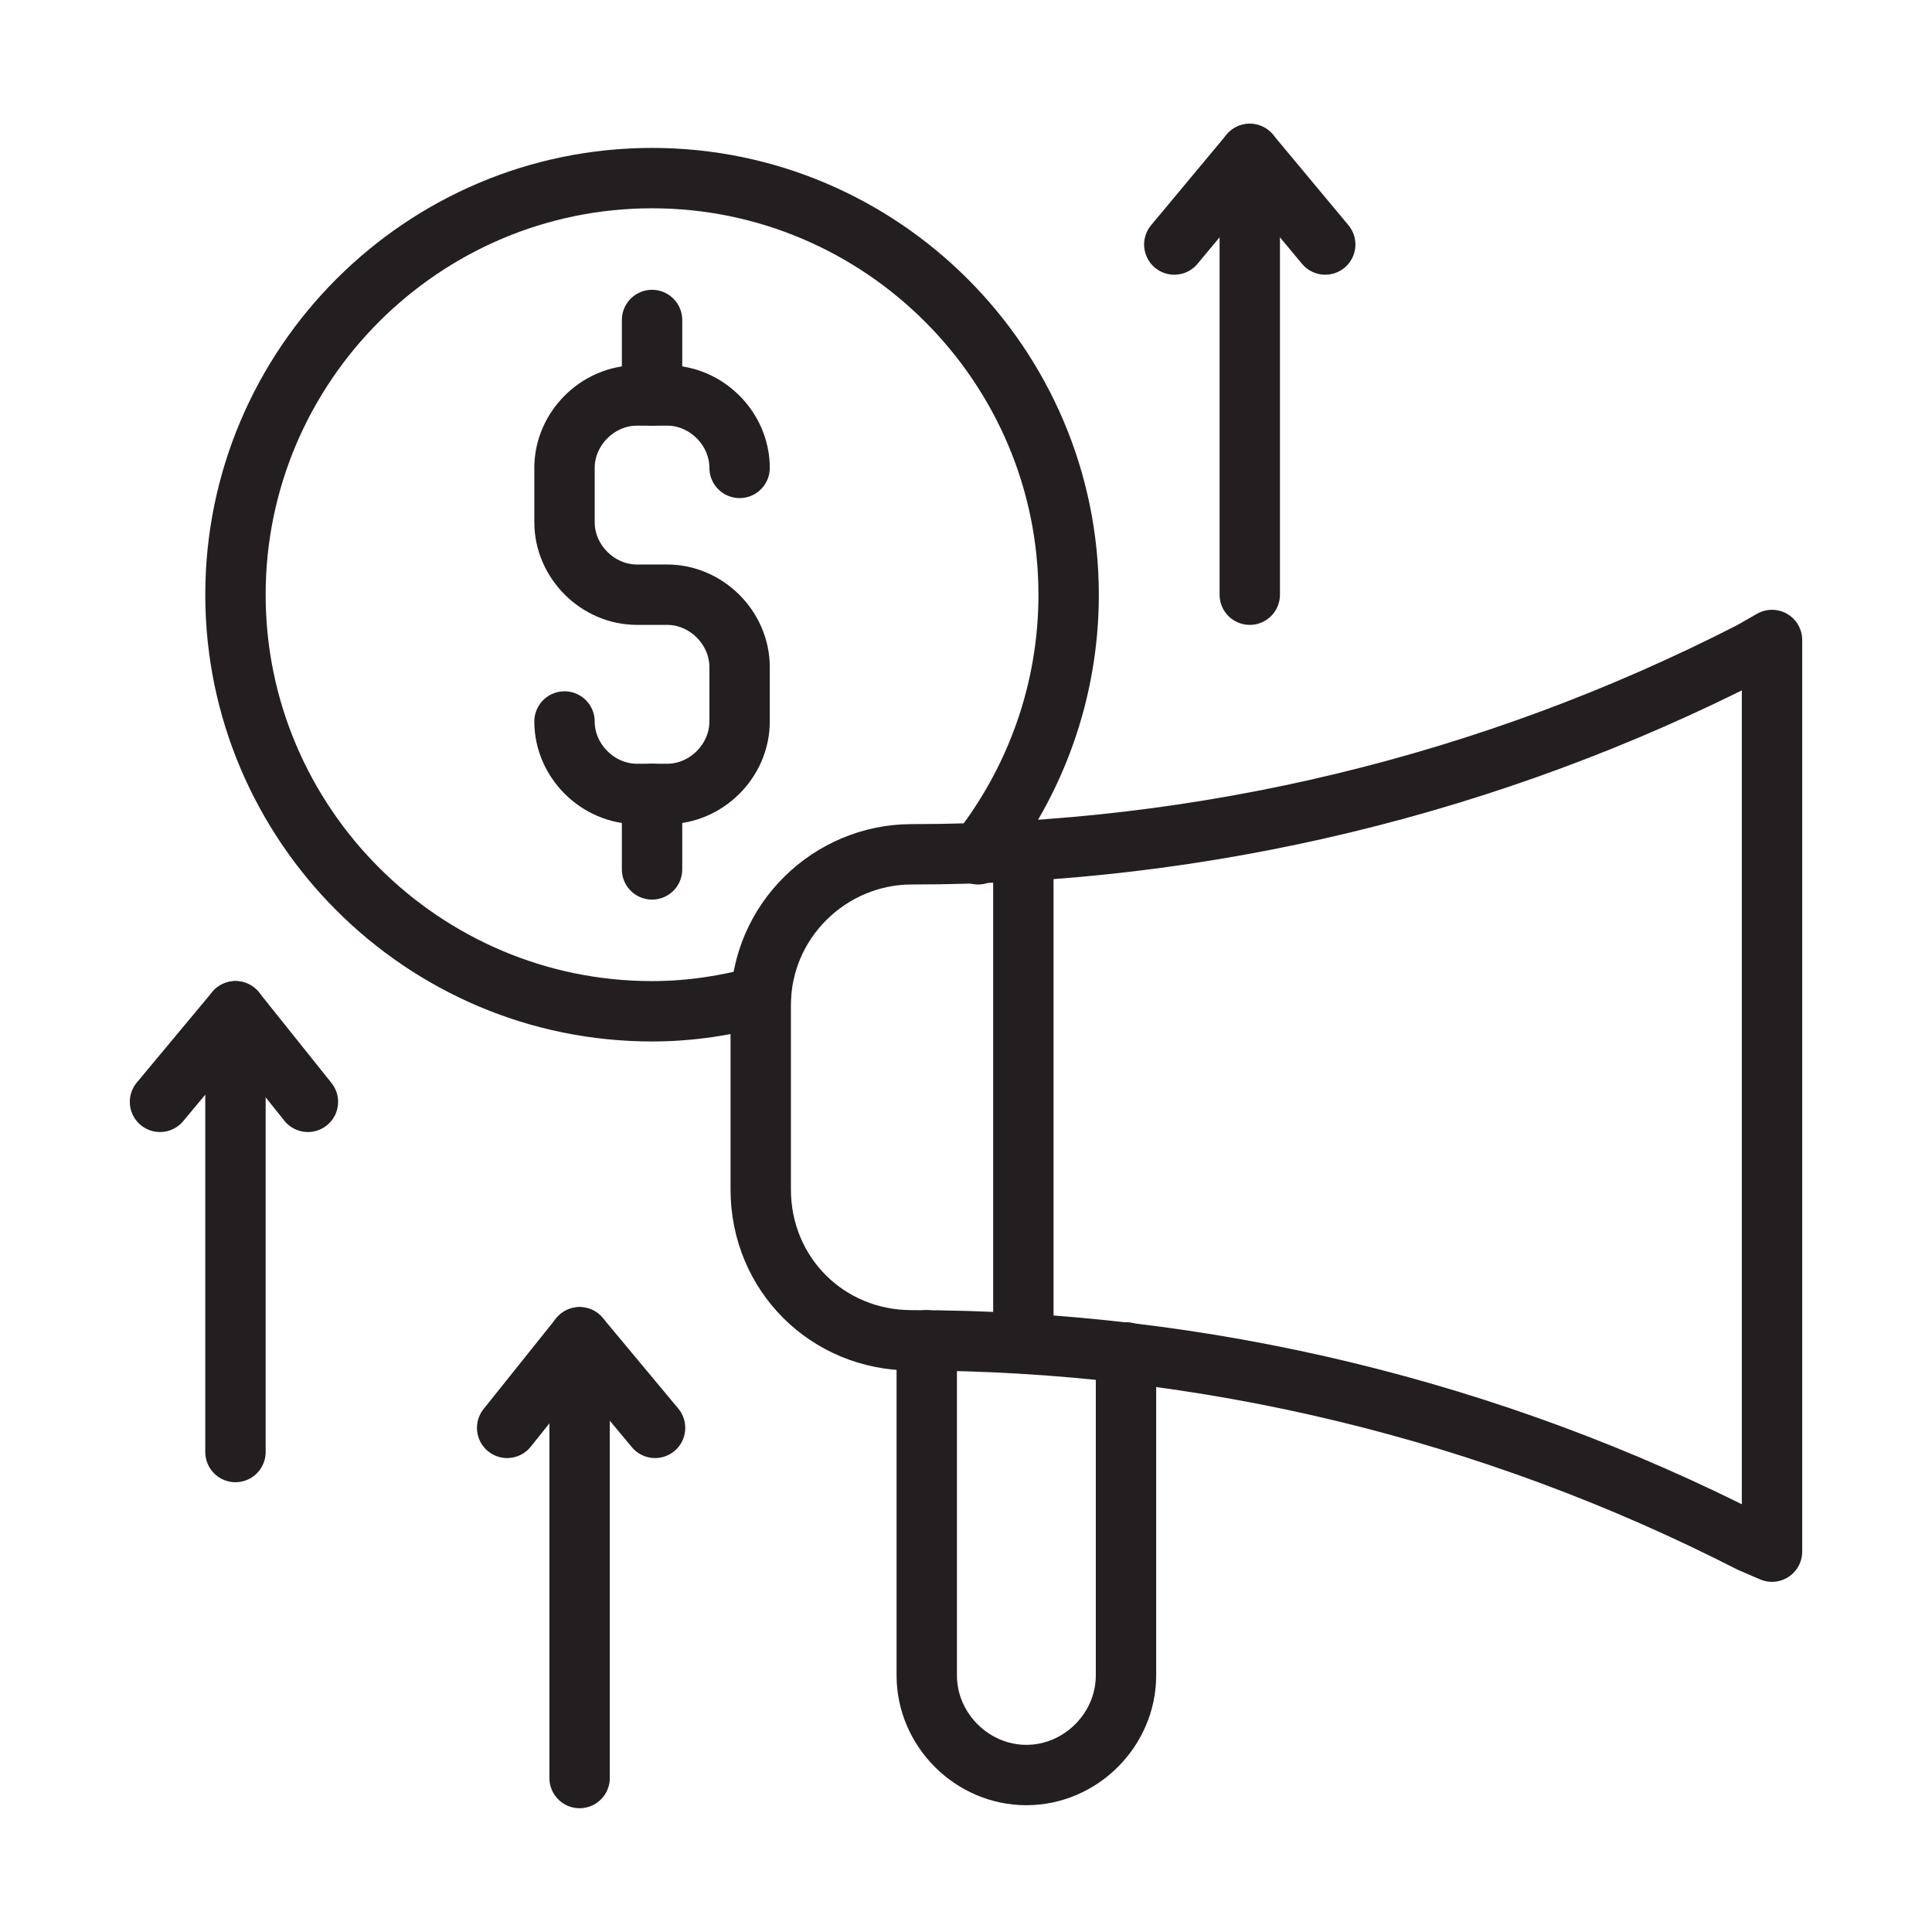
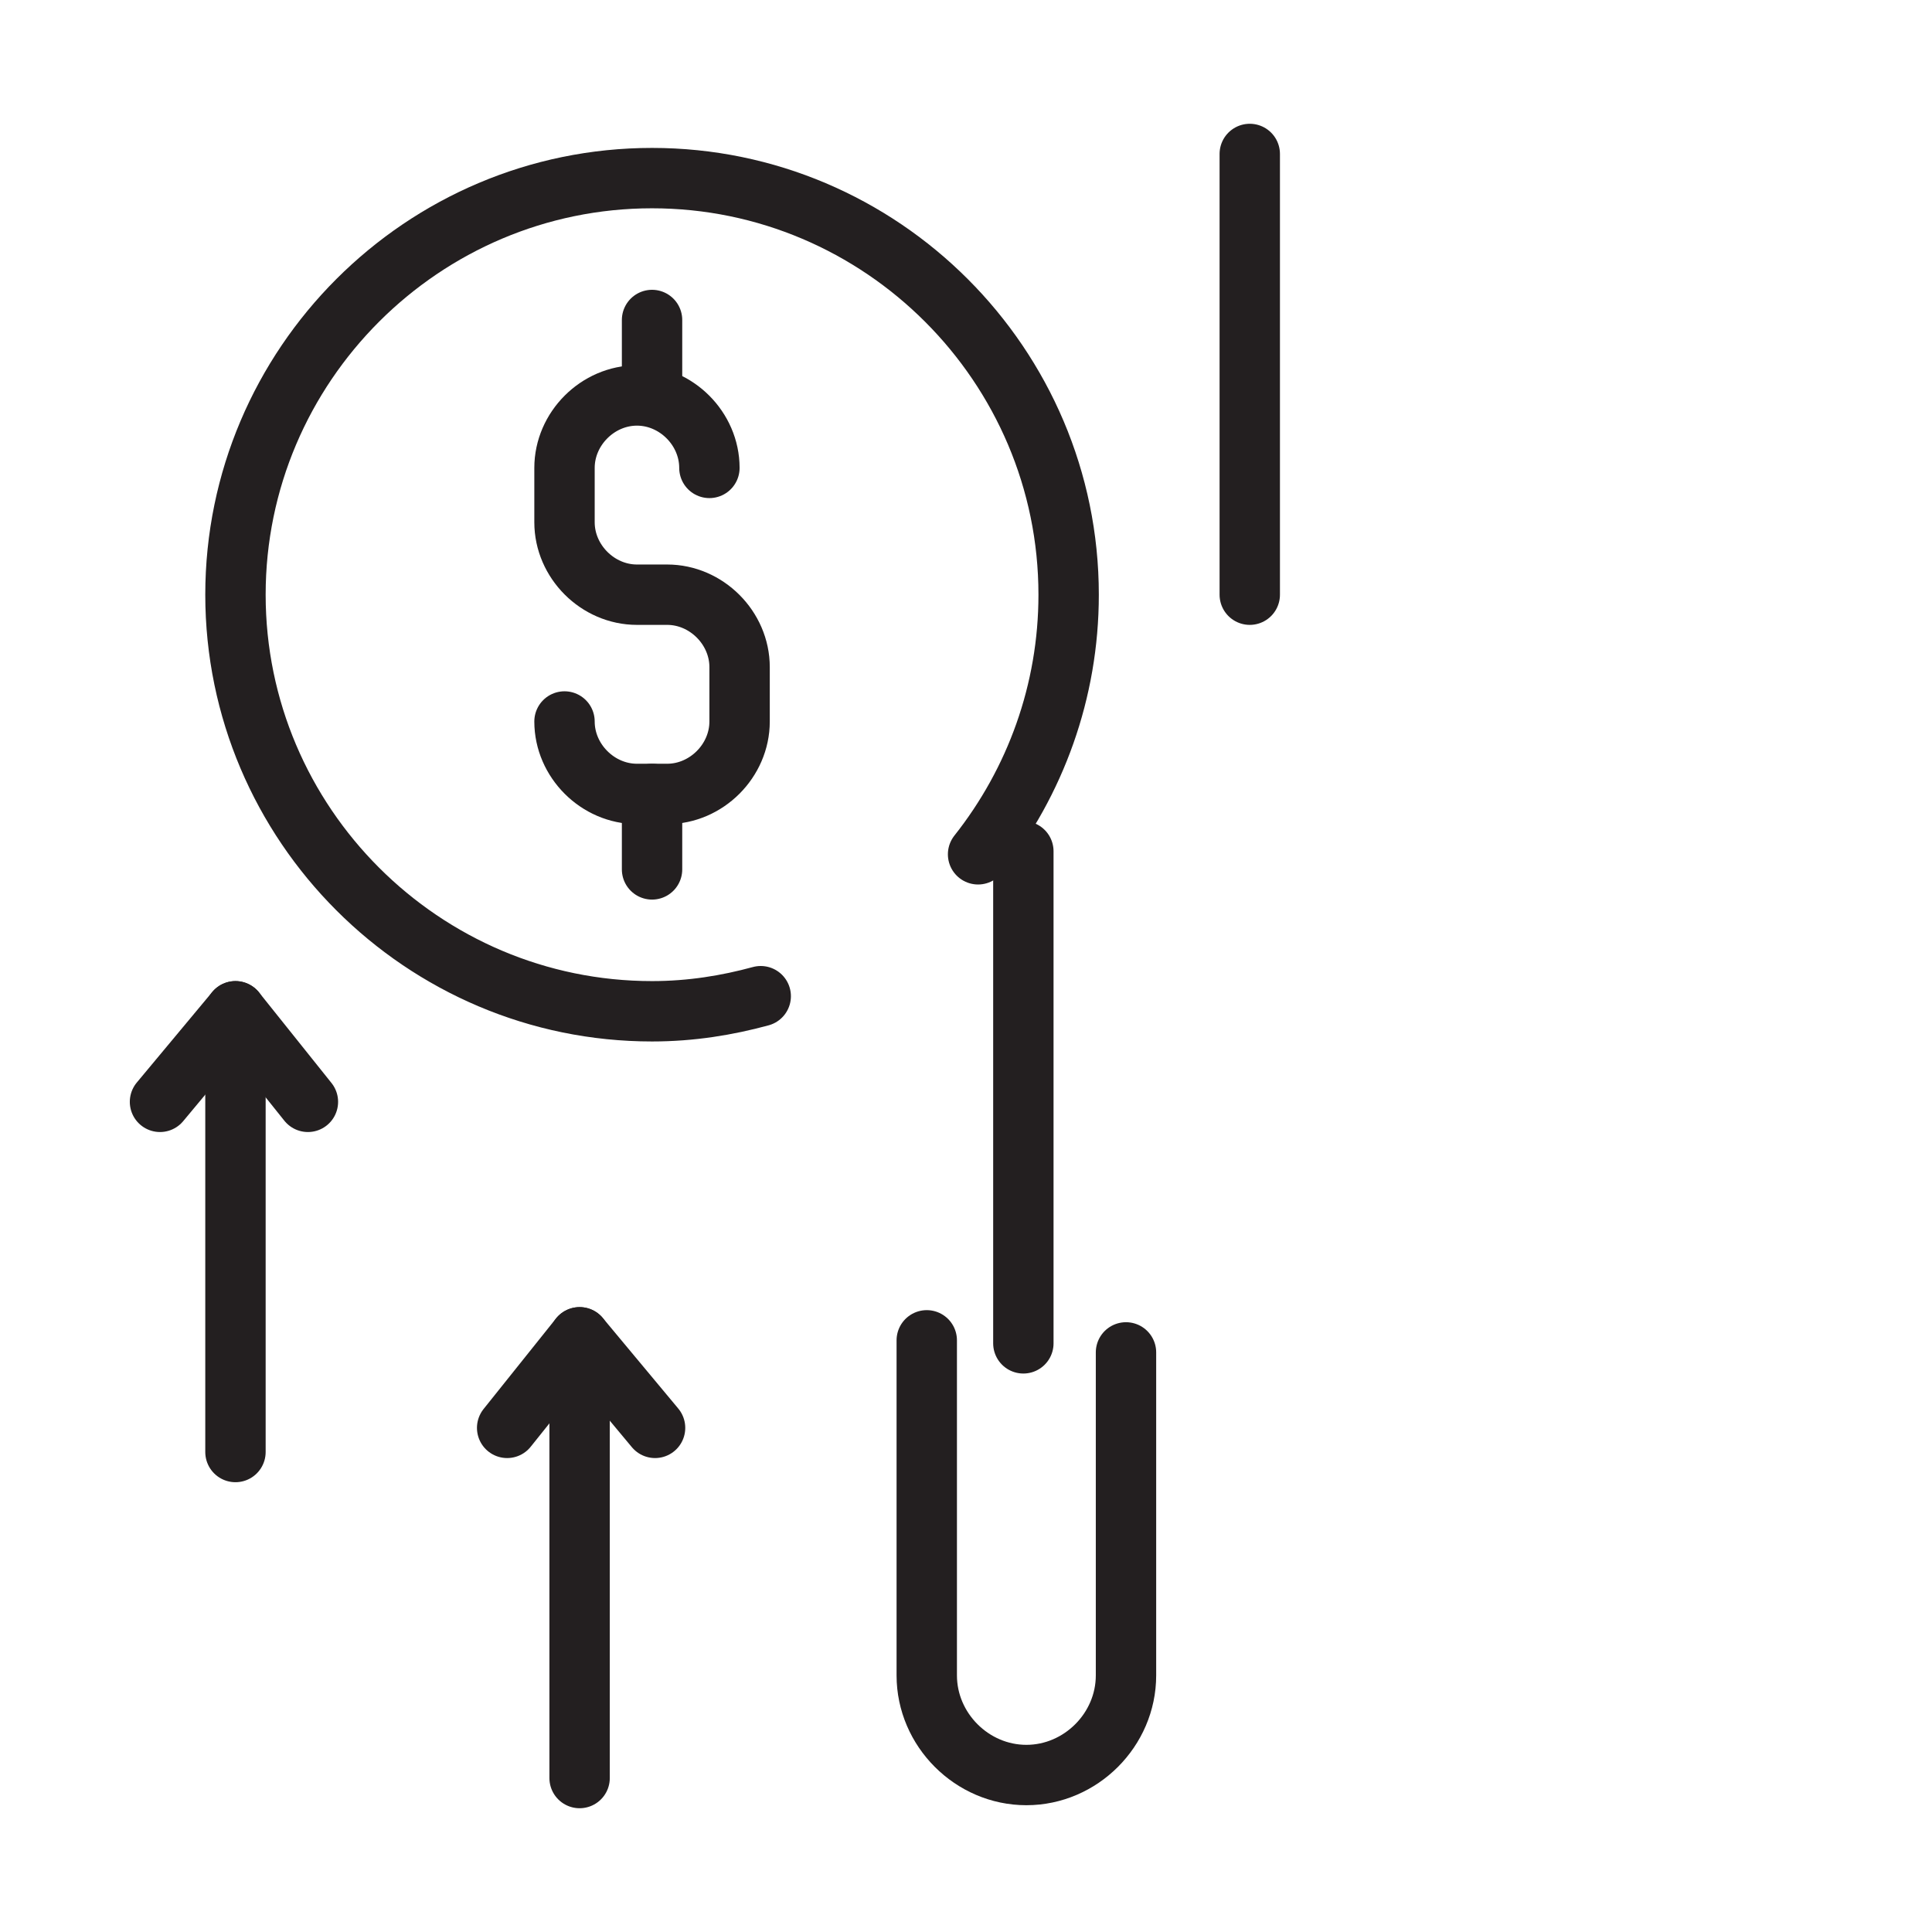
<svg xmlns="http://www.w3.org/2000/svg" version="1.0" id="Layer_1" x="0px" y="0px" viewBox="0 0 64 64" style="enable-background:new 0 0 64 64;" xml:space="preserve">
  <style type="text/css"> .st0{fill:none;stroke:#231F20;stroke-width:2;stroke-linecap:round;stroke-linejoin:round;stroke-miterlimit:10;} </style>
  <g>
-     <path class="st0" d="M58,51.1l0.7,0.3l0-30.2L58,21.6c-8.6,4.4-18.1,6.7-27.8,6.7h0c-2.7,0-5,2.2-5,5l0,6.1c0,2.8,2.2,5,5,5h0 C39.9,44.4,49.4,46.7,58,51.1z" />
    <path class="st0" d="M37.3,44.8l0,10.7c0,1.8-1.5,3.3-3.3,3.3h0c-1.8,0-3.3-1.5-3.3-3.3l0-11.1" />
    <line class="st0" x1="33.9" y1="28.2" x2="33.9" y2="44.5" />
    <path class="st0" d="M32.4,28.3c1.9-2.4,3-5.4,3-8.6c0-7.6-6.2-13.8-13.8-13.8S7.8,12.1,7.8,19.7S14,33.5,21.6,33.5 c1.3,0,2.5-0.2,3.6-0.5" />
-     <path class="st0" d="M18.7,23.9L18.7,23.9c0,1.3,1.1,2.4,2.4,2.4h1c1.3,0,2.4-1.1,2.4-2.4v-1.8c0-1.3-1.1-2.4-2.4-2.4h-1 c-1.3,0-2.4-1.1-2.4-2.4v-1.8c0-1.3,1.1-2.4,2.4-2.4h1c1.3,0,2.4,1.1,2.4,2.4v0" />
+     <path class="st0" d="M18.7,23.9L18.7,23.9c0,1.3,1.1,2.4,2.4,2.4h1c1.3,0,2.4-1.1,2.4-2.4v-1.8c0-1.3-1.1-2.4-2.4-2.4h-1 c-1.3,0-2.4-1.1-2.4-2.4v-1.8c0-1.3,1.1-2.4,2.4-2.4c1.3,0,2.4,1.1,2.4,2.4v0" />
    <line class="st0" x1="21.6" y1="13.1" x2="21.6" y2="10.6" />
    <line class="st0" x1="21.6" y1="28.8" x2="21.6" y2="26.3" />
    <line class="st0" x1="41.4" y1="19.7" x2="41.4" y2="5.1" />
-     <polyline class="st0" points="38.9,8.1 41.4,5.1 43.9,8.1 " />
    <line class="st0" x1="7.8" y1="48.1" x2="7.8" y2="33.5" />
    <polyline class="st0" points="5.3,36.5 7.8,33.5 10.2,36.5 " />
    <line class="st0" x1="19.2" y1="58.9" x2="19.2" y2="44.3" />
    <polyline class="st0" points="16.8,47.3 19.2,44.3 21.7,47.3 " />
  </g>
</svg>